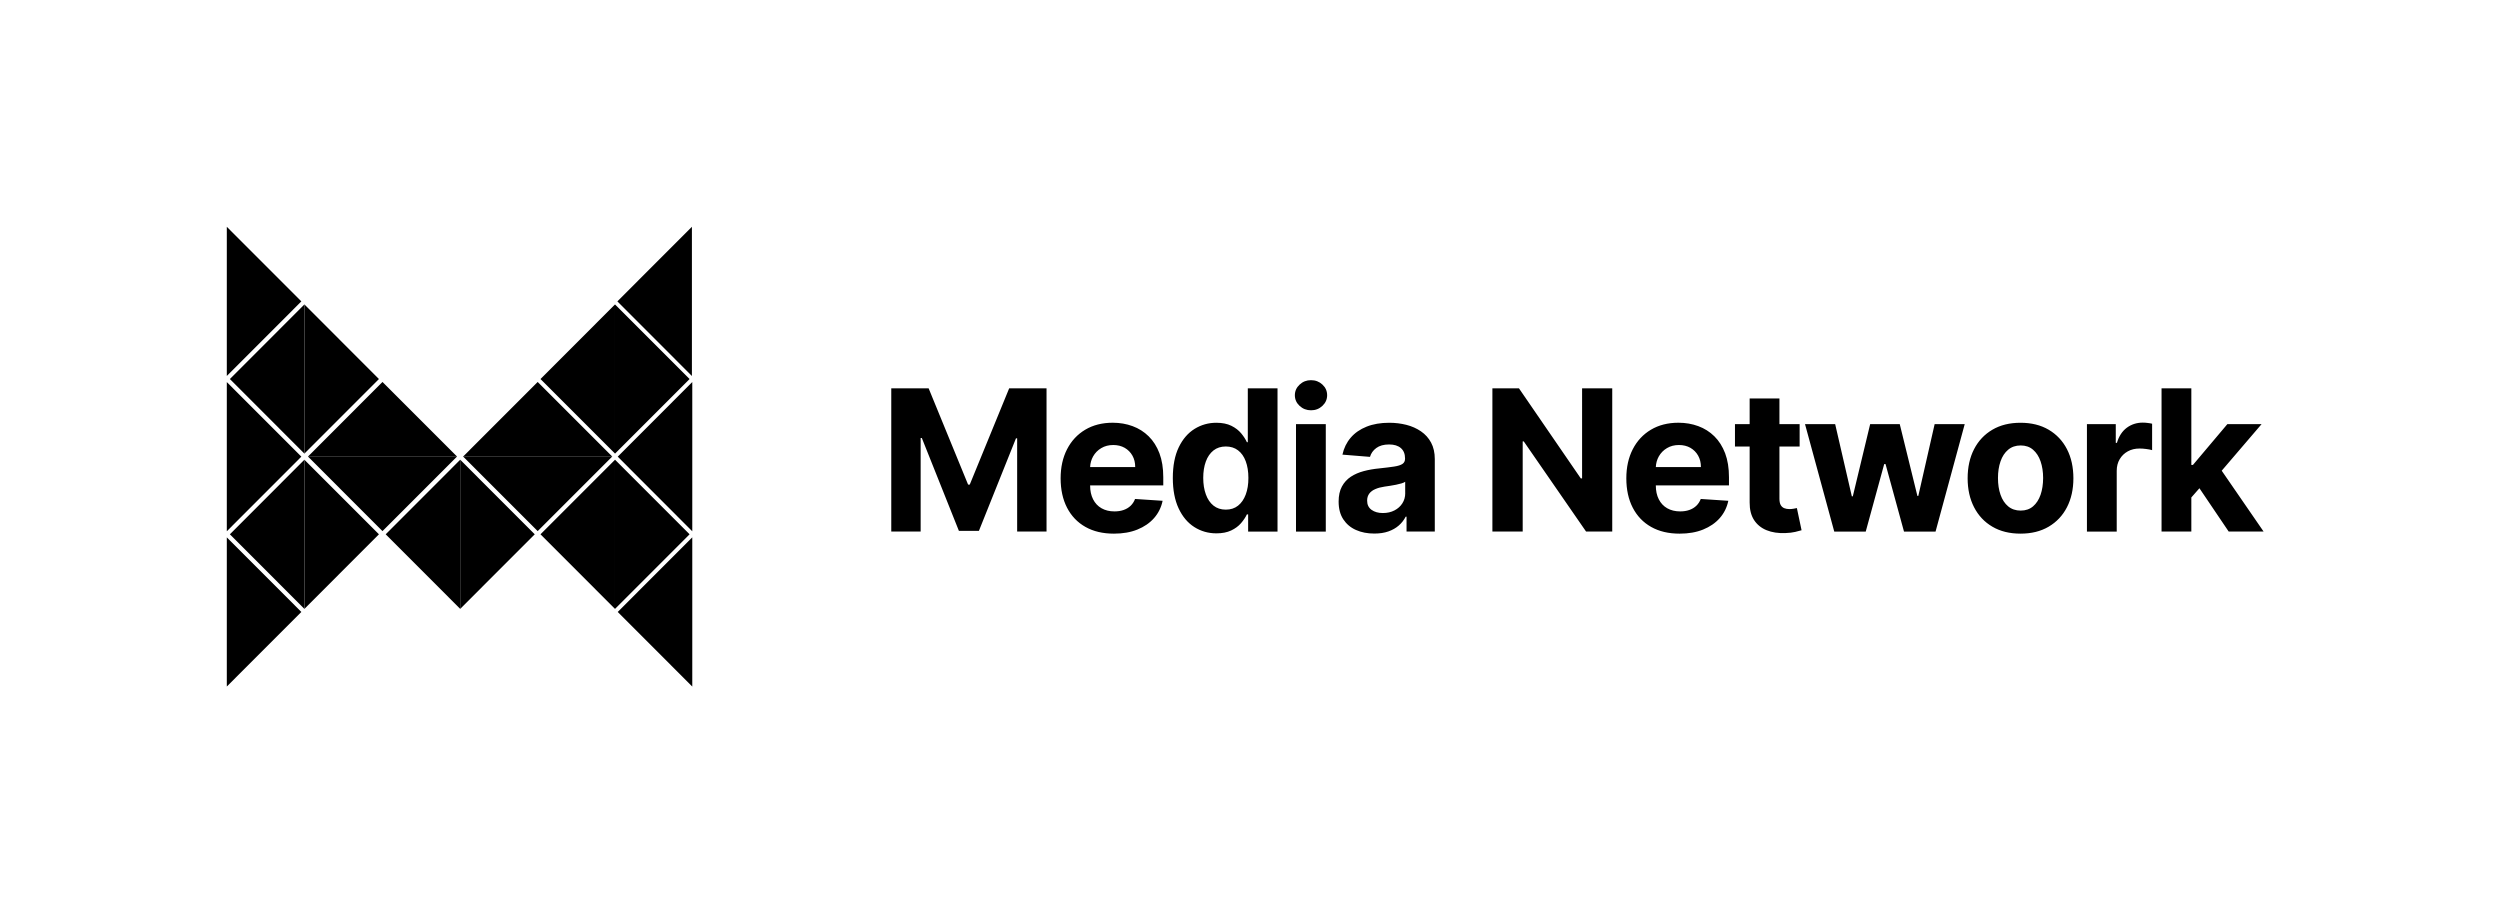
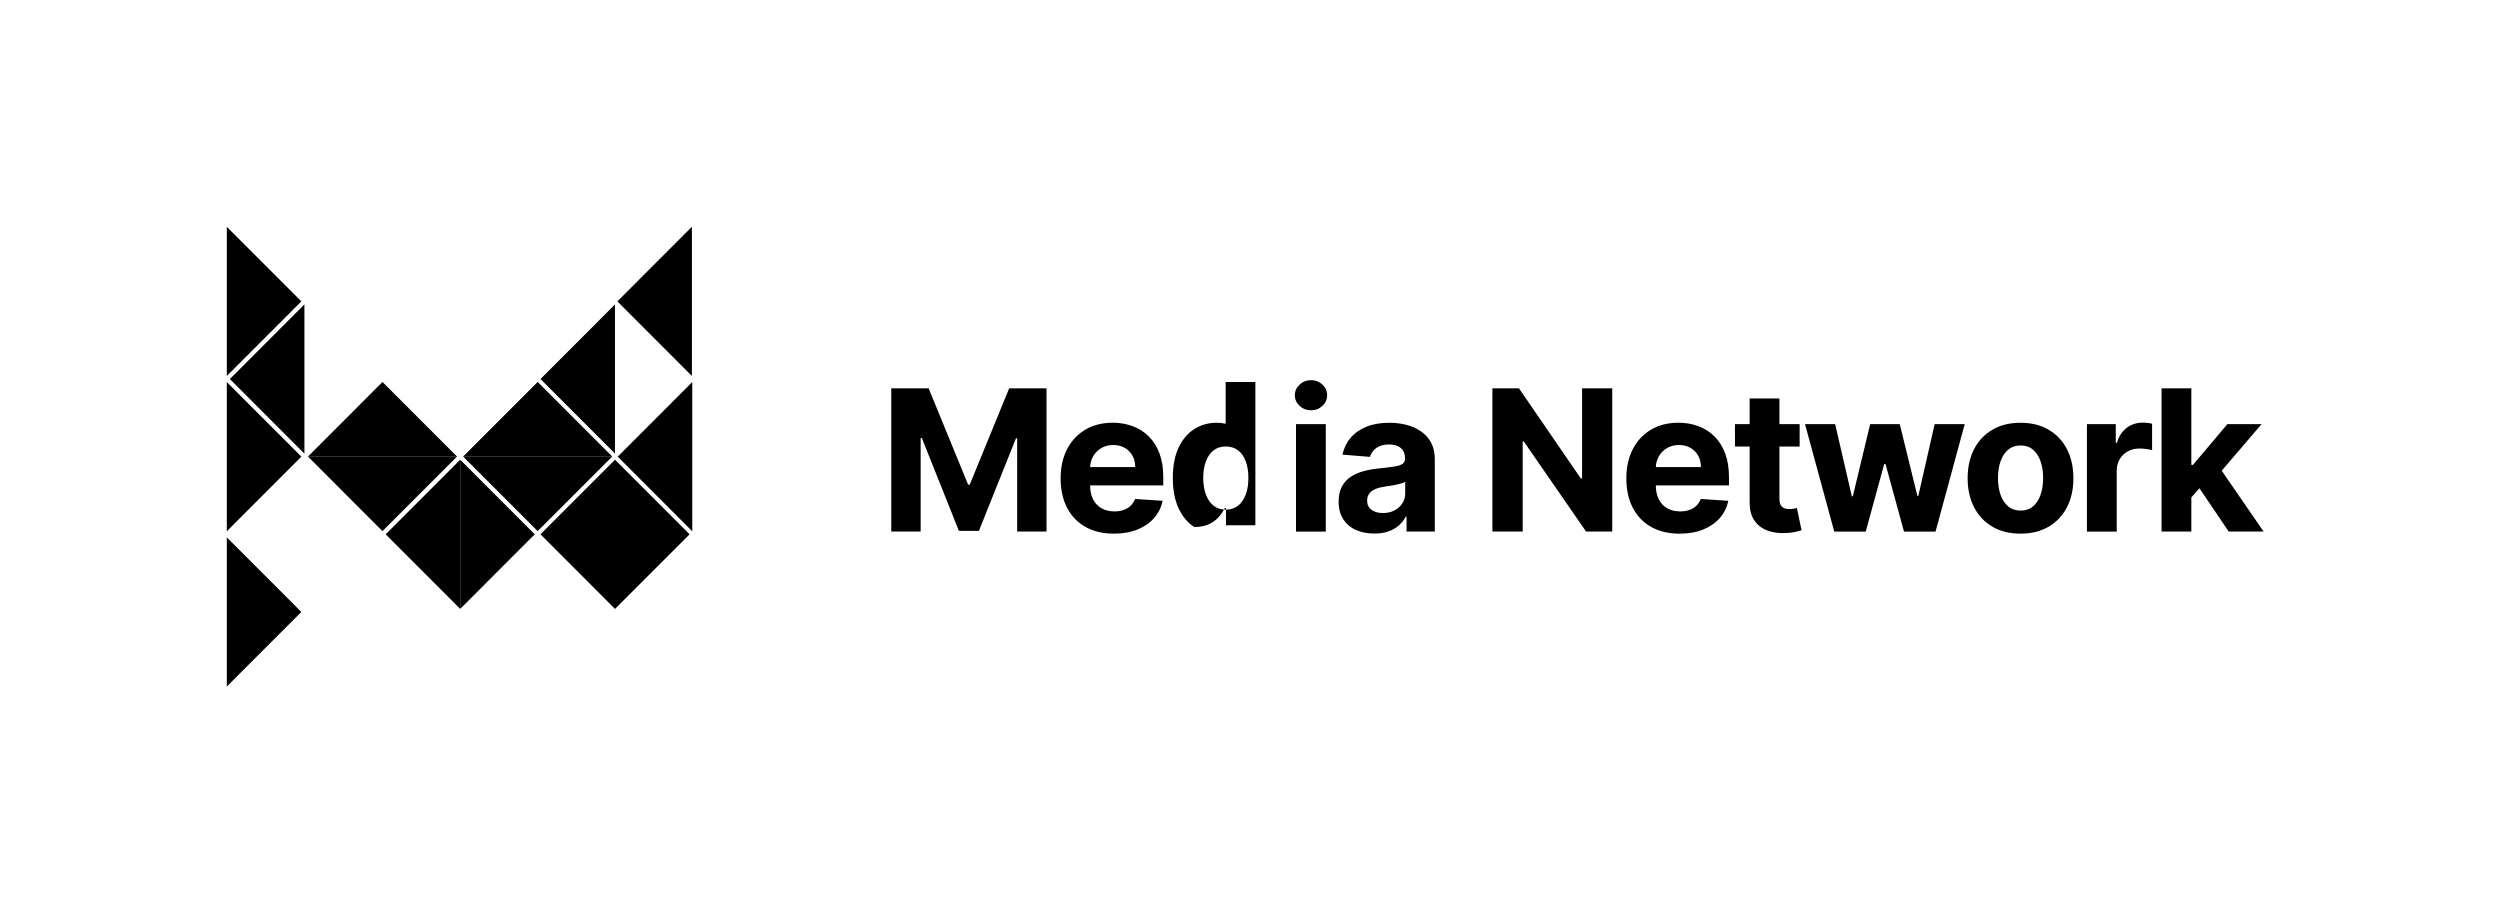
<svg xmlns="http://www.w3.org/2000/svg" version="1.1" id="Layer_1" x="0px" y="0px" viewBox="0 0 6831.8 2495.9" style="enable-background:new 0 0 6831.8 2495.9;" xml:space="preserve">
  <style type="text/css">
	.st0{fill-rule:evenodd;clip-rule:evenodd;}
</style>
  <g>
    <g>
      <polygon id="SVGID_1_" class="st0" points="1890.8,1027.4 1890.7,1027.4 1687.1,823.6 1890.7,619.8 1890.8,619.8   " />
    </g>
    <g>
      <polygon id="SVGID_2_" class="st0" points="1891.8,1451.7 1891.7,1451.8 1688.1,1247.9 1891.7,1044.1 1891.8,1044.2   " />
    </g>
    <g>
-       <polygon id="SVGID_3_" class="st0" points="1891.8,1876.1 1891.7,1876.1 1688.1,1672.3 1891.7,1468.5 1891.8,1468.5   " />
-     </g>
+       </g>
    <g>
      <polygon id="SVGID_4_" class="st0" points="1680.7,1663.9 1680.6,1663.9 1680.6,1256.4 1680.7,1256.3 1884.4,1460.1   " />
    </g>
    <g>
-       <polygon id="SVGID_5_" class="st0" points="1680.7,1239.6 1680.6,1239.5 1680.6,832 1680.7,832 1884.4,1035.8   " />
-     </g>
+       </g>
    <g>
      <polygon id="SVGID_6_" class="st0" points="1680.6,1663.9 1477,1460.1 1680.6,1256.4   " />
    </g>
    <g>
      <polygon id="SVGID_7_" class="st0" points="1680.6,1239.5 1477,1035.8 1680.6,832   " />
    </g>
    <g>
      <polygon id="SVGID_8_" class="st0" points="1672.8,1247.4 1673,1247.6 1469.3,1451.4 1265.6,1247.6 1265.7,1247.4   " />
    </g>
    <g>
      <polygon id="SVGID_9_" class="st0" points="1265.7,1247.7 1265.6,1247.6 1469.3,1043.8 1673,1247.6 1672.8,1247.7   " />
    </g>
    <g>
      <polygon id="SVGID_10_" class="st0" points="1257.6,1663.9 1257.6,1256.3 1461.3,1460.1   " />
    </g>
    <g>
      <polygon id="SVGID_11_" class="st0" points="1257.6,1663.9 1054,1460.1 1257.6,1256.3   " />
    </g>
    <g>
      <polygon id="SVGID_12_" class="st0" points="1248.8,1247.4 1248.9,1247.6 1045.2,1451.4 841.6,1247.6 841.7,1247.4   " />
    </g>
    <g>
      <polygon id="SVGID_13_" class="st0" points="841.7,1247.7 841.6,1247.6 1045.2,1043.8 1248.9,1247.6 1248.8,1247.7   " />
    </g>
    <g>
-       <polygon id="SVGID_14_" class="st0" points="831.9,1663.9 831.9,1256.4 1035.5,1460.1   " />
-     </g>
+       </g>
    <g>
-       <polygon id="SVGID_15_" class="st0" points="831.9,1239.5 831.9,832 1035.5,1035.8   " />
-     </g>
+       </g>
    <g>
-       <polygon id="SVGID_16_" class="st0" points="831.9,1663.9 831.8,1663.9 628.2,1460.1 831.8,1256.3 831.9,1256.4   " />
-     </g>
+       </g>
    <g>
      <polygon id="SVGID_17_" class="st0" points="831.9,1239.5 831.8,1239.6 628.2,1035.8 831.8,832 831.9,832   " />
    </g>
    <g>
      <polygon id="SVGID_18_" class="st0" points="619.8,1876.1 619.8,1876.1 619.8,1468.5 619.8,1468.5 823.5,1672.3   " />
    </g>
    <g>
      <polygon id="SVGID_19_" class="st0" points="619.8,1451.8 619.8,1451.7 619.8,1044.2 619.8,1044.1 823.5,1247.9   " />
    </g>
    <g>
      <polygon id="SVGID_20_" class="st0" points="619.8,1027.4 619.8,1027.4 619.8,619.8 619.8,619.8 823.5,823.6   " />
    </g>
  </g>
  <g>
    <g>
-       <path d="M2650.1,1324.2h-4.6l-107.8-263h-102.1v391.4h80.3v-255.7h3.2l101.3,253.8h54.7l101.3-252.9h3.2v254.8h80.3v-391.4h-102.1    L2650.1,1324.2z M3139,1192.3c-12.6-12.4-27.2-21.6-44-27.8c-16.8-6.2-34.8-9.3-54.2-9.3c-28.8,0-53.9,6.4-75.2,19.1    c-21.3,12.7-37.9,30.5-49.6,53.3c-11.7,22.8-17.6,49.3-17.6,79.5c0,31,5.9,57.8,17.6,80.4c11.7,22.6,28.4,40.1,50.2,52.4    c21.7,12.3,47.7,18.4,77.9,18.4c24.2,0,45.6-3.7,64.1-11.2c18.5-7.5,33.7-17.9,45.5-31.3c11.8-13.4,19.6-29.2,23.4-47.3l-75.3-5    c-2.8,7.4-6.9,13.6-12.2,18.7c-5.4,5.1-11.8,8.9-19.3,11.5c-7.5,2.6-15.8,3.8-24.8,3.8c-13.6,0-25.4-2.9-35.4-8.6    s-17.6-13.9-23-24.5c-5.4-10.6-8.1-23.1-8.1-37.7v-0.2h199.9v-22.4c0-25-3.5-46.8-10.5-65.5    C3161.4,1220.2,3151.6,1204.7,3139,1192.3z M2979,1276.3c0.5-10.5,3.2-20.2,8.1-29c5.4-9.5,12.8-17.1,22.3-22.7    c9.5-5.7,20.4-8.5,32.8-8.5c11.9,0,22.3,2.6,31.3,7.7c9,5.2,16,12.3,21.1,21.3c5.1,9,7.6,19.4,7.6,31.2H2979z M3409.9,1208.4h-2.5    c-3.6-7.9-8.8-16-15.6-24.2c-6.8-8.2-15.7-15.1-26.8-20.6c-11-5.5-24.8-8.3-41.2-8.3c-21.5,0-41.3,5.6-59.3,16.7    c-18,11.2-32.5,27.9-43.3,50.3c-10.8,22.4-16.2,50.4-16.2,84c0,32.7,5.3,60.4,15.8,82.9c10.5,22.5,24.8,39.5,42.8,51    c18,11.5,38.2,17.3,60.5,17.3c15.8,0,29.2-2.6,40.2-7.8c11-5.2,20-11.8,26.9-19.8c6.9-8,12.3-16,16.2-24.2h3.4v47h80.3v-391.4    h-81.2V1208.4z M3404.2,1351.6c-4.9,13-11.9,23.1-21,30.3c-9.1,7.2-20.2,10.8-33.4,10.8c-13.4,0-24.6-3.7-33.7-11    c-9.1-7.3-16.1-17.5-20.8-30.6c-4.8-13.1-7.2-28.1-7.2-45.2c0-16.9,2.4-31.9,7.1-44.7c4.7-12.9,11.7-22.9,20.8-30.2    c9.2-7.3,20.5-10.9,33.8-10.9c13.1,0,24.3,3.5,33.4,10.5c9.2,7,16.2,16.9,21,29.8c4.8,12.9,7.3,28,7.3,45.5    C3411.6,1323.3,3409.1,1338.6,3404.2,1351.6z M3541.6,1452.7h81.4v-293.6h-81.4V1452.7z M3613.8,1050.9c-8.6-8-19-12-31.3-12    c-12,0-22.3,4-31,12.1c-8.7,8.1-13,17.8-13,29.1c0,11.3,4.3,21,13,29.1c8.7,8,19,12,31.2,12c12.1,0,22.5-4,31.1-12.1    c8.6-8.1,12.9-17.8,12.9-29.1C3626.7,1068.6,3622.4,1058.9,3613.8,1050.9z M3883.2,1178.8c-11.7-8-25-14-39.9-17.8    c-15-3.8-30.6-5.7-46.9-5.7c-23.4,0-44.1,3.5-61.8,10.6c-17.8,7.1-32.3,17.1-43.5,30.2c-11.2,13.1-18.7,28.5-22.6,46.3l75.3,6.1    c2.8-9.7,8.5-17.7,17.2-24.2c8.7-6.4,20.3-9.7,35-9.7c13.9,0,24.6,3.3,32.2,9.9c7.6,6.6,11.4,16,11.4,28.1v1.1    c0,6.2-2.4,11-7.1,14.1c-4.7,3.2-12.3,5.6-22.7,7.2c-10.4,1.6-24.2,3.3-41.3,5.1c-14.5,1.4-28.4,3.8-41.6,7.3s-24.9,8.5-35.3,15.3    c-10.3,6.8-18.5,15.7-24.5,26.8c-6,11.1-9,24.8-9,41.1c0,19.4,4.2,35.5,12.7,48.5c8.5,12.9,20,22.7,34.7,29.2    c14.7,6.6,31.3,9.8,50.1,9.8c14.5,0,27.3-1.9,38.4-5.8c11.1-3.9,20.6-9.3,28.5-16.2c7.9-6.9,14.2-15,18.9-24.2h2.3v40.7h77.2v-198    c0-17.5-3.4-32.5-10.1-45C3904.1,1197.1,3894.9,1186.8,3883.2,1178.8z M3840.1,1347.7c0,10.3-2.6,19.6-7.8,27.7    c-5.2,8.2-12.4,14.6-21.6,19.4s-19.8,7.2-31.7,7.2c-12.5,0-22.8-2.9-30.9-8.7c-8.1-5.8-12.1-14.2-12.1-25.3c0-7.6,2-14,5.9-19.2    c3.9-5.2,9.5-9.3,16.6-12.3c7.1-3.1,15.5-5.3,25-6.7c4.5-0.6,9.4-1.4,14.9-2.2c5.5-0.8,11-1.8,16.4-2.9c5.5-1.1,10.4-2.3,14.8-3.6    c4.4-1.3,7.9-2.8,10.4-4.5V1347.7z M4323.3,1307.4h-3.4l-169-246.2h-72.6v391.4h82.8v-246.4h2.9l170.3,246.4h71.5v-391.4h-82.4    V1307.4z M4684.9,1192.3c-12.6-12.4-27.2-21.6-44-27.8c-16.8-6.2-34.8-9.3-54.2-9.3c-28.8,0-53.9,6.4-75.2,19.1    c-21.3,12.7-37.9,30.5-49.6,53.3c-11.7,22.8-17.6,49.3-17.6,79.5c0,31,5.9,57.8,17.6,80.4c11.7,22.6,28.4,40.1,50.2,52.4    c21.7,12.3,47.7,18.4,77.9,18.4c24.2,0,45.6-3.7,64.1-11.2c18.5-7.5,33.7-17.9,45.5-31.3c11.8-13.4,19.6-29.2,23.4-47.3l-75.3-5    c-2.8,7.4-6.9,13.6-12.2,18.7c-5.4,5.1-11.8,8.9-19.3,11.5c-7.5,2.6-15.8,3.8-24.8,3.8c-13.6,0-25.4-2.9-35.4-8.6    s-17.6-13.9-23-24.5c-5.4-10.6-8.1-23.1-8.1-37.7v-0.2h199.9v-22.4c0-25-3.5-46.8-10.5-65.5    C4707.2,1220.2,4697.5,1204.7,4684.9,1192.3z M4524.9,1276.3c0.5-10.5,3.2-20.2,8.1-29c5.4-9.5,12.8-17.1,22.3-22.7    c9.5-5.7,20.4-8.5,32.8-8.5c11.9,0,22.3,2.6,31.3,7.7c9,5.2,16,12.3,21.1,21.3c5.1,9,7.6,19.4,7.6,31.2H4524.9z M4901.7,1390.1    c-3.8,0.7-7.6,1.1-11.5,1.1c-5.5,0-10.3-0.8-14.4-2.5c-4.1-1.7-7.4-4.6-9.7-8.7c-2.3-4.1-3.4-10-3.4-17.5v-142.2h55.2v-61.2h-55.2    v-70.3h-81.4v70.3h-40.1v61.2h40.1v152.9c-0.1,19.2,3.9,35.2,12,47.8c8.2,12.6,19.6,21.9,34.3,27.9c14.7,6,31.9,8.6,51.5,7.8    c10.6-0.4,19.6-1.4,26.9-3.2c7.4-1.7,13.1-3.2,17.2-4.5l-12.8-60.6C4908.4,1388.8,4905.5,1389.4,4901.7,1390.1z M5242.2,1355.2    h-2.5l-48.2-196.1h-80.9l-47.4,197.2h-2.7l-45.5-197.2h-82.4l79.9,293.6h86l50.5-184.6h3.6l50.5,184.6h86.2l79.7-293.6h-82.2    L5242.2,1355.2z M5598.4,1174.3c-21.6-12.7-47.2-19-76.9-19c-29.7,0-55.3,6.3-76.9,19c-21.6,12.7-38.3,30.4-50,53.1    c-11.7,22.7-17.6,49.3-17.6,79.6c0,30.1,5.9,56.5,17.6,79.2c11.7,22.7,28.4,40.5,50,53.1c21.6,12.7,47.2,19,76.9,19    c29.7,0,55.3-6.3,76.9-19c21.6-12.7,38.3-30.4,50-53.1c11.7-22.7,17.6-49.2,17.6-79.2c0-30.3-5.9-56.9-17.6-79.6    C5636.7,1204.7,5620,1187,5598.4,1174.3z M5576.3,1352.1c-4.7,13.4-11.5,23.9-20.5,31.6c-9,7.7-20.3,11.6-33.8,11.6    c-13.6,0-25.1-3.9-34.3-11.6c-9.2-7.7-16.2-18.3-20.8-31.6c-4.7-13.4-7-28.6-7-45.7c0-17.1,2.3-32.3,7-45.7    c4.6-13.4,11.6-24,20.8-31.7c9.2-7.8,20.7-11.7,34.3-11.7c13.5,0,24.8,3.9,33.8,11.7c9,7.8,15.9,18.3,20.5,31.7    c4.6,13.4,7,28.6,7,45.7C5583.2,1323.5,5580.9,1338.8,5576.3,1352.1z M5855.5,1154.9c-16.4,0-31,4.7-43.6,14    c-12.6,9.4-21.6,23.2-27,41.4h-3.1v-51.2H5703v293.6h81.4v-166.1c0-12,2.7-22.6,8.1-31.7c5.4-9.2,12.8-16.3,22.2-21.5    c9.4-5.2,20-7.7,32-7.7c5.6,0,11.8,0.4,18.5,1.3c6.8,0.9,12,1.9,15.9,3.1v-72.2c-3.6-0.9-7.7-1.6-12.4-2.1    C5864,1155.1,5859.6,1154.9,5855.5,1154.9z M6071.3,1286.3l108.9-127.2h-93.5l-94,111.4h-4.4v-209.3h-81.4v391.4h81.4v-93.2    l22.1-25.2l80,118.4h95.4L6071.3,1286.3z" />
+       <path d="M2650.1,1324.2h-4.6l-107.8-263h-102.1v391.4h80.3v-255.7h3.2l101.3,253.8h54.7l101.3-252.9h3.2v254.8h80.3v-391.4h-102.1    L2650.1,1324.2z M3139,1192.3c-12.6-12.4-27.2-21.6-44-27.8c-16.8-6.2-34.8-9.3-54.2-9.3c-28.8,0-53.9,6.4-75.2,19.1    c-21.3,12.7-37.9,30.5-49.6,53.3c-11.7,22.8-17.6,49.3-17.6,79.5c0,31,5.9,57.8,17.6,80.4c11.7,22.6,28.4,40.1,50.2,52.4    c21.7,12.3,47.7,18.4,77.9,18.4c24.2,0,45.6-3.7,64.1-11.2c18.5-7.5,33.7-17.9,45.5-31.3c11.8-13.4,19.6-29.2,23.4-47.3l-75.3-5    c-2.8,7.4-6.9,13.6-12.2,18.7c-5.4,5.1-11.8,8.9-19.3,11.5c-7.5,2.6-15.8,3.8-24.8,3.8c-13.6,0-25.4-2.9-35.4-8.6    s-17.6-13.9-23-24.5c-5.4-10.6-8.1-23.1-8.1-37.7v-0.2h199.9v-22.4c0-25-3.5-46.8-10.5-65.5    C3161.4,1220.2,3151.6,1204.7,3139,1192.3z M2979,1276.3c0.5-10.5,3.2-20.2,8.1-29c5.4-9.5,12.8-17.1,22.3-22.7    c9.5-5.7,20.4-8.5,32.8-8.5c11.9,0,22.3,2.6,31.3,7.7c9,5.2,16,12.3,21.1,21.3c5.1,9,7.6,19.4,7.6,31.2H2979z M3409.9,1208.4h-2.5    c-3.6-7.9-8.8-16-15.6-24.2c-6.8-8.2-15.7-15.1-26.8-20.6c-11-5.5-24.8-8.3-41.2-8.3c-21.5,0-41.3,5.6-59.3,16.7    c-18,11.2-32.5,27.9-43.3,50.3c-10.8,22.4-16.2,50.4-16.2,84c0,32.7,5.3,60.4,15.8,82.9c10.5,22.5,24.8,39.5,42.8,51    c15.8,0,29.2-2.6,40.2-7.8c11-5.2,20-11.8,26.9-19.8c6.9-8,12.3-16,16.2-24.2h3.4v47h80.3v-391.4    h-81.2V1208.4z M3404.2,1351.6c-4.9,13-11.9,23.1-21,30.3c-9.1,7.2-20.2,10.8-33.4,10.8c-13.4,0-24.6-3.7-33.7-11    c-9.1-7.3-16.1-17.5-20.8-30.6c-4.8-13.1-7.2-28.1-7.2-45.2c0-16.9,2.4-31.9,7.1-44.7c4.7-12.9,11.7-22.9,20.8-30.2    c9.2-7.3,20.5-10.9,33.8-10.9c13.1,0,24.3,3.5,33.4,10.5c9.2,7,16.2,16.9,21,29.8c4.8,12.9,7.3,28,7.3,45.5    C3411.6,1323.3,3409.1,1338.6,3404.2,1351.6z M3541.6,1452.7h81.4v-293.6h-81.4V1452.7z M3613.8,1050.9c-8.6-8-19-12-31.3-12    c-12,0-22.3,4-31,12.1c-8.7,8.1-13,17.8-13,29.1c0,11.3,4.3,21,13,29.1c8.7,8,19,12,31.2,12c12.1,0,22.5-4,31.1-12.1    c8.6-8.1,12.9-17.8,12.9-29.1C3626.7,1068.6,3622.4,1058.9,3613.8,1050.9z M3883.2,1178.8c-11.7-8-25-14-39.9-17.8    c-15-3.8-30.6-5.7-46.9-5.7c-23.4,0-44.1,3.5-61.8,10.6c-17.8,7.1-32.3,17.1-43.5,30.2c-11.2,13.1-18.7,28.5-22.6,46.3l75.3,6.1    c2.8-9.7,8.5-17.7,17.2-24.2c8.7-6.4,20.3-9.7,35-9.7c13.9,0,24.6,3.3,32.2,9.9c7.6,6.6,11.4,16,11.4,28.1v1.1    c0,6.2-2.4,11-7.1,14.1c-4.7,3.2-12.3,5.6-22.7,7.2c-10.4,1.6-24.2,3.3-41.3,5.1c-14.5,1.4-28.4,3.8-41.6,7.3s-24.9,8.5-35.3,15.3    c-10.3,6.8-18.5,15.7-24.5,26.8c-6,11.1-9,24.8-9,41.1c0,19.4,4.2,35.5,12.7,48.5c8.5,12.9,20,22.7,34.7,29.2    c14.7,6.6,31.3,9.8,50.1,9.8c14.5,0,27.3-1.9,38.4-5.8c11.1-3.9,20.6-9.3,28.5-16.2c7.9-6.9,14.2-15,18.9-24.2h2.3v40.7h77.2v-198    c0-17.5-3.4-32.5-10.1-45C3904.1,1197.1,3894.9,1186.8,3883.2,1178.8z M3840.1,1347.7c0,10.3-2.6,19.6-7.8,27.7    c-5.2,8.2-12.4,14.6-21.6,19.4s-19.8,7.2-31.7,7.2c-12.5,0-22.8-2.9-30.9-8.7c-8.1-5.8-12.1-14.2-12.1-25.3c0-7.6,2-14,5.9-19.2    c3.9-5.2,9.5-9.3,16.6-12.3c7.1-3.1,15.5-5.3,25-6.7c4.5-0.6,9.4-1.4,14.9-2.2c5.5-0.8,11-1.8,16.4-2.9c5.5-1.1,10.4-2.3,14.8-3.6    c4.4-1.3,7.9-2.8,10.4-4.5V1347.7z M4323.3,1307.4h-3.4l-169-246.2h-72.6v391.4h82.8v-246.4h2.9l170.3,246.4h71.5v-391.4h-82.4    V1307.4z M4684.9,1192.3c-12.6-12.4-27.2-21.6-44-27.8c-16.8-6.2-34.8-9.3-54.2-9.3c-28.8,0-53.9,6.4-75.2,19.1    c-21.3,12.7-37.9,30.5-49.6,53.3c-11.7,22.8-17.6,49.3-17.6,79.5c0,31,5.9,57.8,17.6,80.4c11.7,22.6,28.4,40.1,50.2,52.4    c21.7,12.3,47.7,18.4,77.9,18.4c24.2,0,45.6-3.7,64.1-11.2c18.5-7.5,33.7-17.9,45.5-31.3c11.8-13.4,19.6-29.2,23.4-47.3l-75.3-5    c-2.8,7.4-6.9,13.6-12.2,18.7c-5.4,5.1-11.8,8.9-19.3,11.5c-7.5,2.6-15.8,3.8-24.8,3.8c-13.6,0-25.4-2.9-35.4-8.6    s-17.6-13.9-23-24.5c-5.4-10.6-8.1-23.1-8.1-37.7v-0.2h199.9v-22.4c0-25-3.5-46.8-10.5-65.5    C4707.2,1220.2,4697.5,1204.7,4684.9,1192.3z M4524.9,1276.3c0.5-10.5,3.2-20.2,8.1-29c5.4-9.5,12.8-17.1,22.3-22.7    c9.5-5.7,20.4-8.5,32.8-8.5c11.9,0,22.3,2.6,31.3,7.7c9,5.2,16,12.3,21.1,21.3c5.1,9,7.6,19.4,7.6,31.2H4524.9z M4901.7,1390.1    c-3.8,0.7-7.6,1.1-11.5,1.1c-5.5,0-10.3-0.8-14.4-2.5c-4.1-1.7-7.4-4.6-9.7-8.7c-2.3-4.1-3.4-10-3.4-17.5v-142.2h55.2v-61.2h-55.2    v-70.3h-81.4v70.3h-40.1v61.2h40.1v152.9c-0.1,19.2,3.9,35.2,12,47.8c8.2,12.6,19.6,21.9,34.3,27.9c14.7,6,31.9,8.6,51.5,7.8    c10.6-0.4,19.6-1.4,26.9-3.2c7.4-1.7,13.1-3.2,17.2-4.5l-12.8-60.6C4908.4,1388.8,4905.5,1389.4,4901.7,1390.1z M5242.2,1355.2    h-2.5l-48.2-196.1h-80.9l-47.4,197.2h-2.7l-45.5-197.2h-82.4l79.9,293.6h86l50.5-184.6h3.6l50.5,184.6h86.2l79.7-293.6h-82.2    L5242.2,1355.2z M5598.4,1174.3c-21.6-12.7-47.2-19-76.9-19c-29.7,0-55.3,6.3-76.9,19c-21.6,12.7-38.3,30.4-50,53.1    c-11.7,22.7-17.6,49.3-17.6,79.6c0,30.1,5.9,56.5,17.6,79.2c11.7,22.7,28.4,40.5,50,53.1c21.6,12.7,47.2,19,76.9,19    c29.7,0,55.3-6.3,76.9-19c21.6-12.7,38.3-30.4,50-53.1c11.7-22.7,17.6-49.2,17.6-79.2c0-30.3-5.9-56.9-17.6-79.6    C5636.7,1204.7,5620,1187,5598.4,1174.3z M5576.3,1352.1c-4.7,13.4-11.5,23.9-20.5,31.6c-9,7.7-20.3,11.6-33.8,11.6    c-13.6,0-25.1-3.9-34.3-11.6c-9.2-7.7-16.2-18.3-20.8-31.6c-4.7-13.4-7-28.6-7-45.7c0-17.1,2.3-32.3,7-45.7    c4.6-13.4,11.6-24,20.8-31.7c9.2-7.8,20.7-11.7,34.3-11.7c13.5,0,24.8,3.9,33.8,11.7c9,7.8,15.9,18.3,20.5,31.7    c4.6,13.4,7,28.6,7,45.7C5583.2,1323.5,5580.9,1338.8,5576.3,1352.1z M5855.5,1154.9c-16.4,0-31,4.7-43.6,14    c-12.6,9.4-21.6,23.2-27,41.4h-3.1v-51.2H5703v293.6h81.4v-166.1c0-12,2.7-22.6,8.1-31.7c5.4-9.2,12.8-16.3,22.2-21.5    c9.4-5.2,20-7.7,32-7.7c5.6,0,11.8,0.4,18.5,1.3c6.8,0.9,12,1.9,15.9,3.1v-72.2c-3.6-0.9-7.7-1.6-12.4-2.1    C5864,1155.1,5859.6,1154.9,5855.5,1154.9z M6071.3,1286.3l108.9-127.2h-93.5l-94,111.4h-4.4v-209.3h-81.4v391.4h81.4v-93.2    l22.1-25.2l80,118.4h95.4L6071.3,1286.3z" />
    </g>
  </g>
</svg>